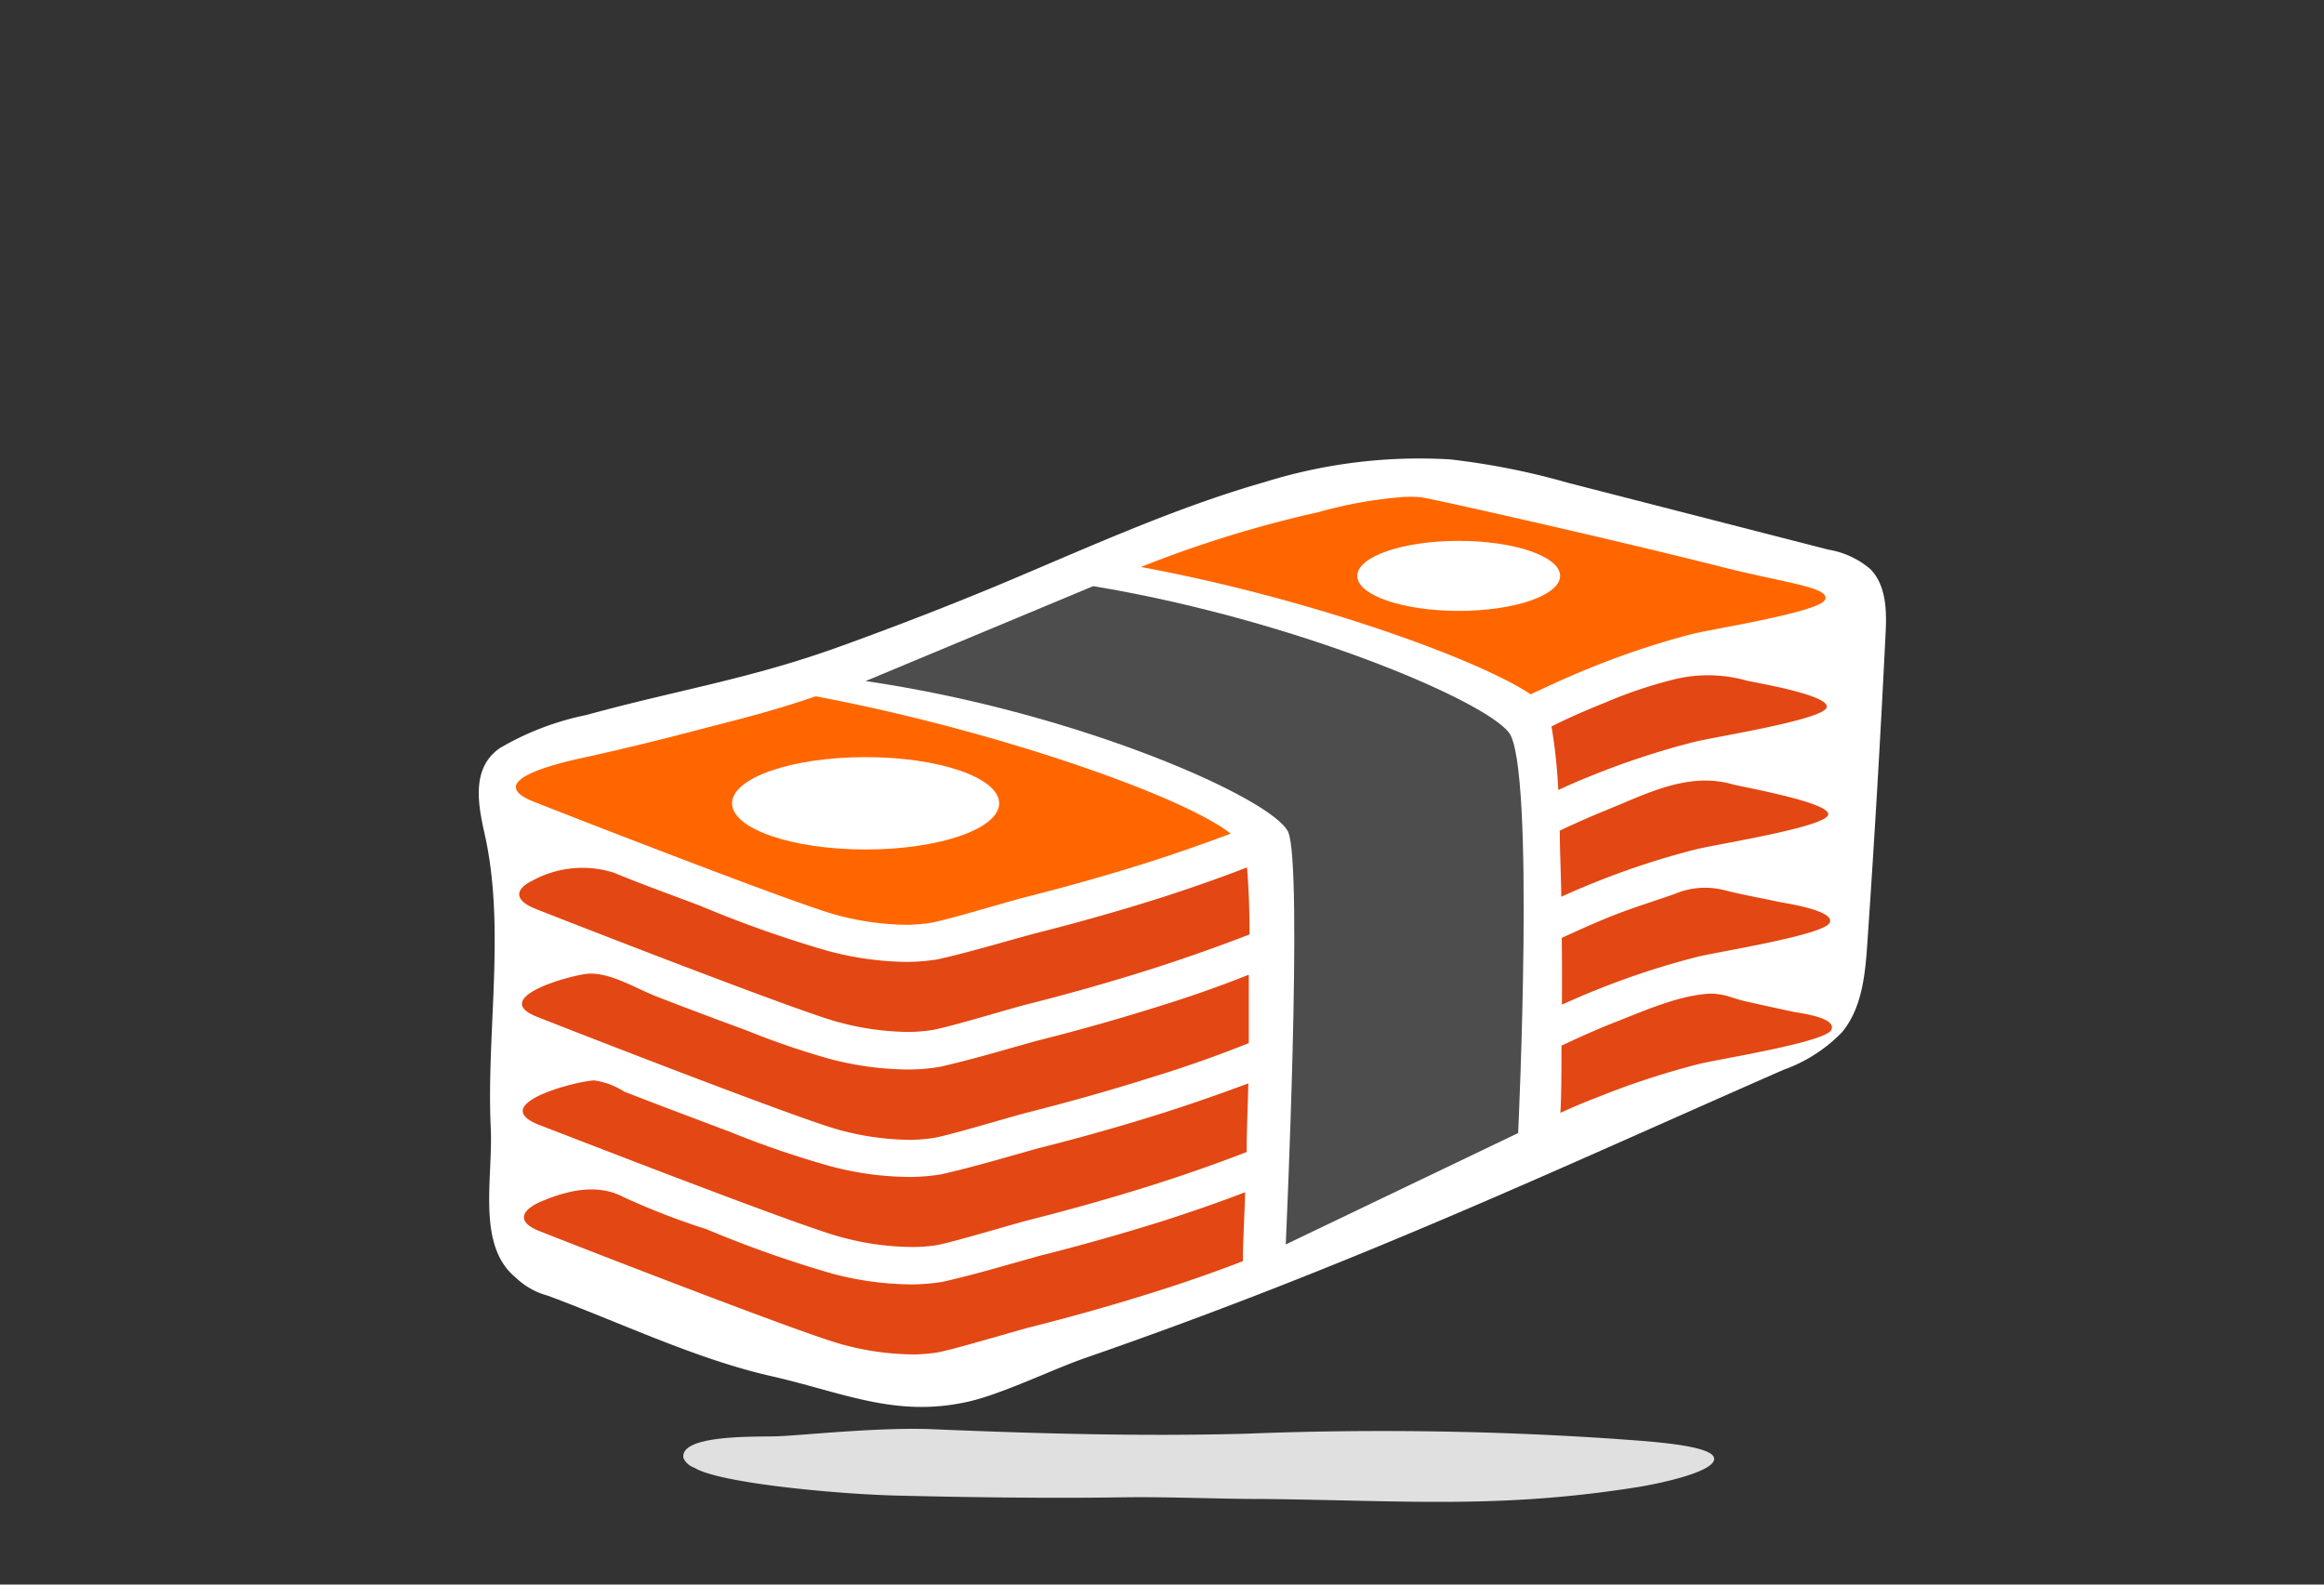
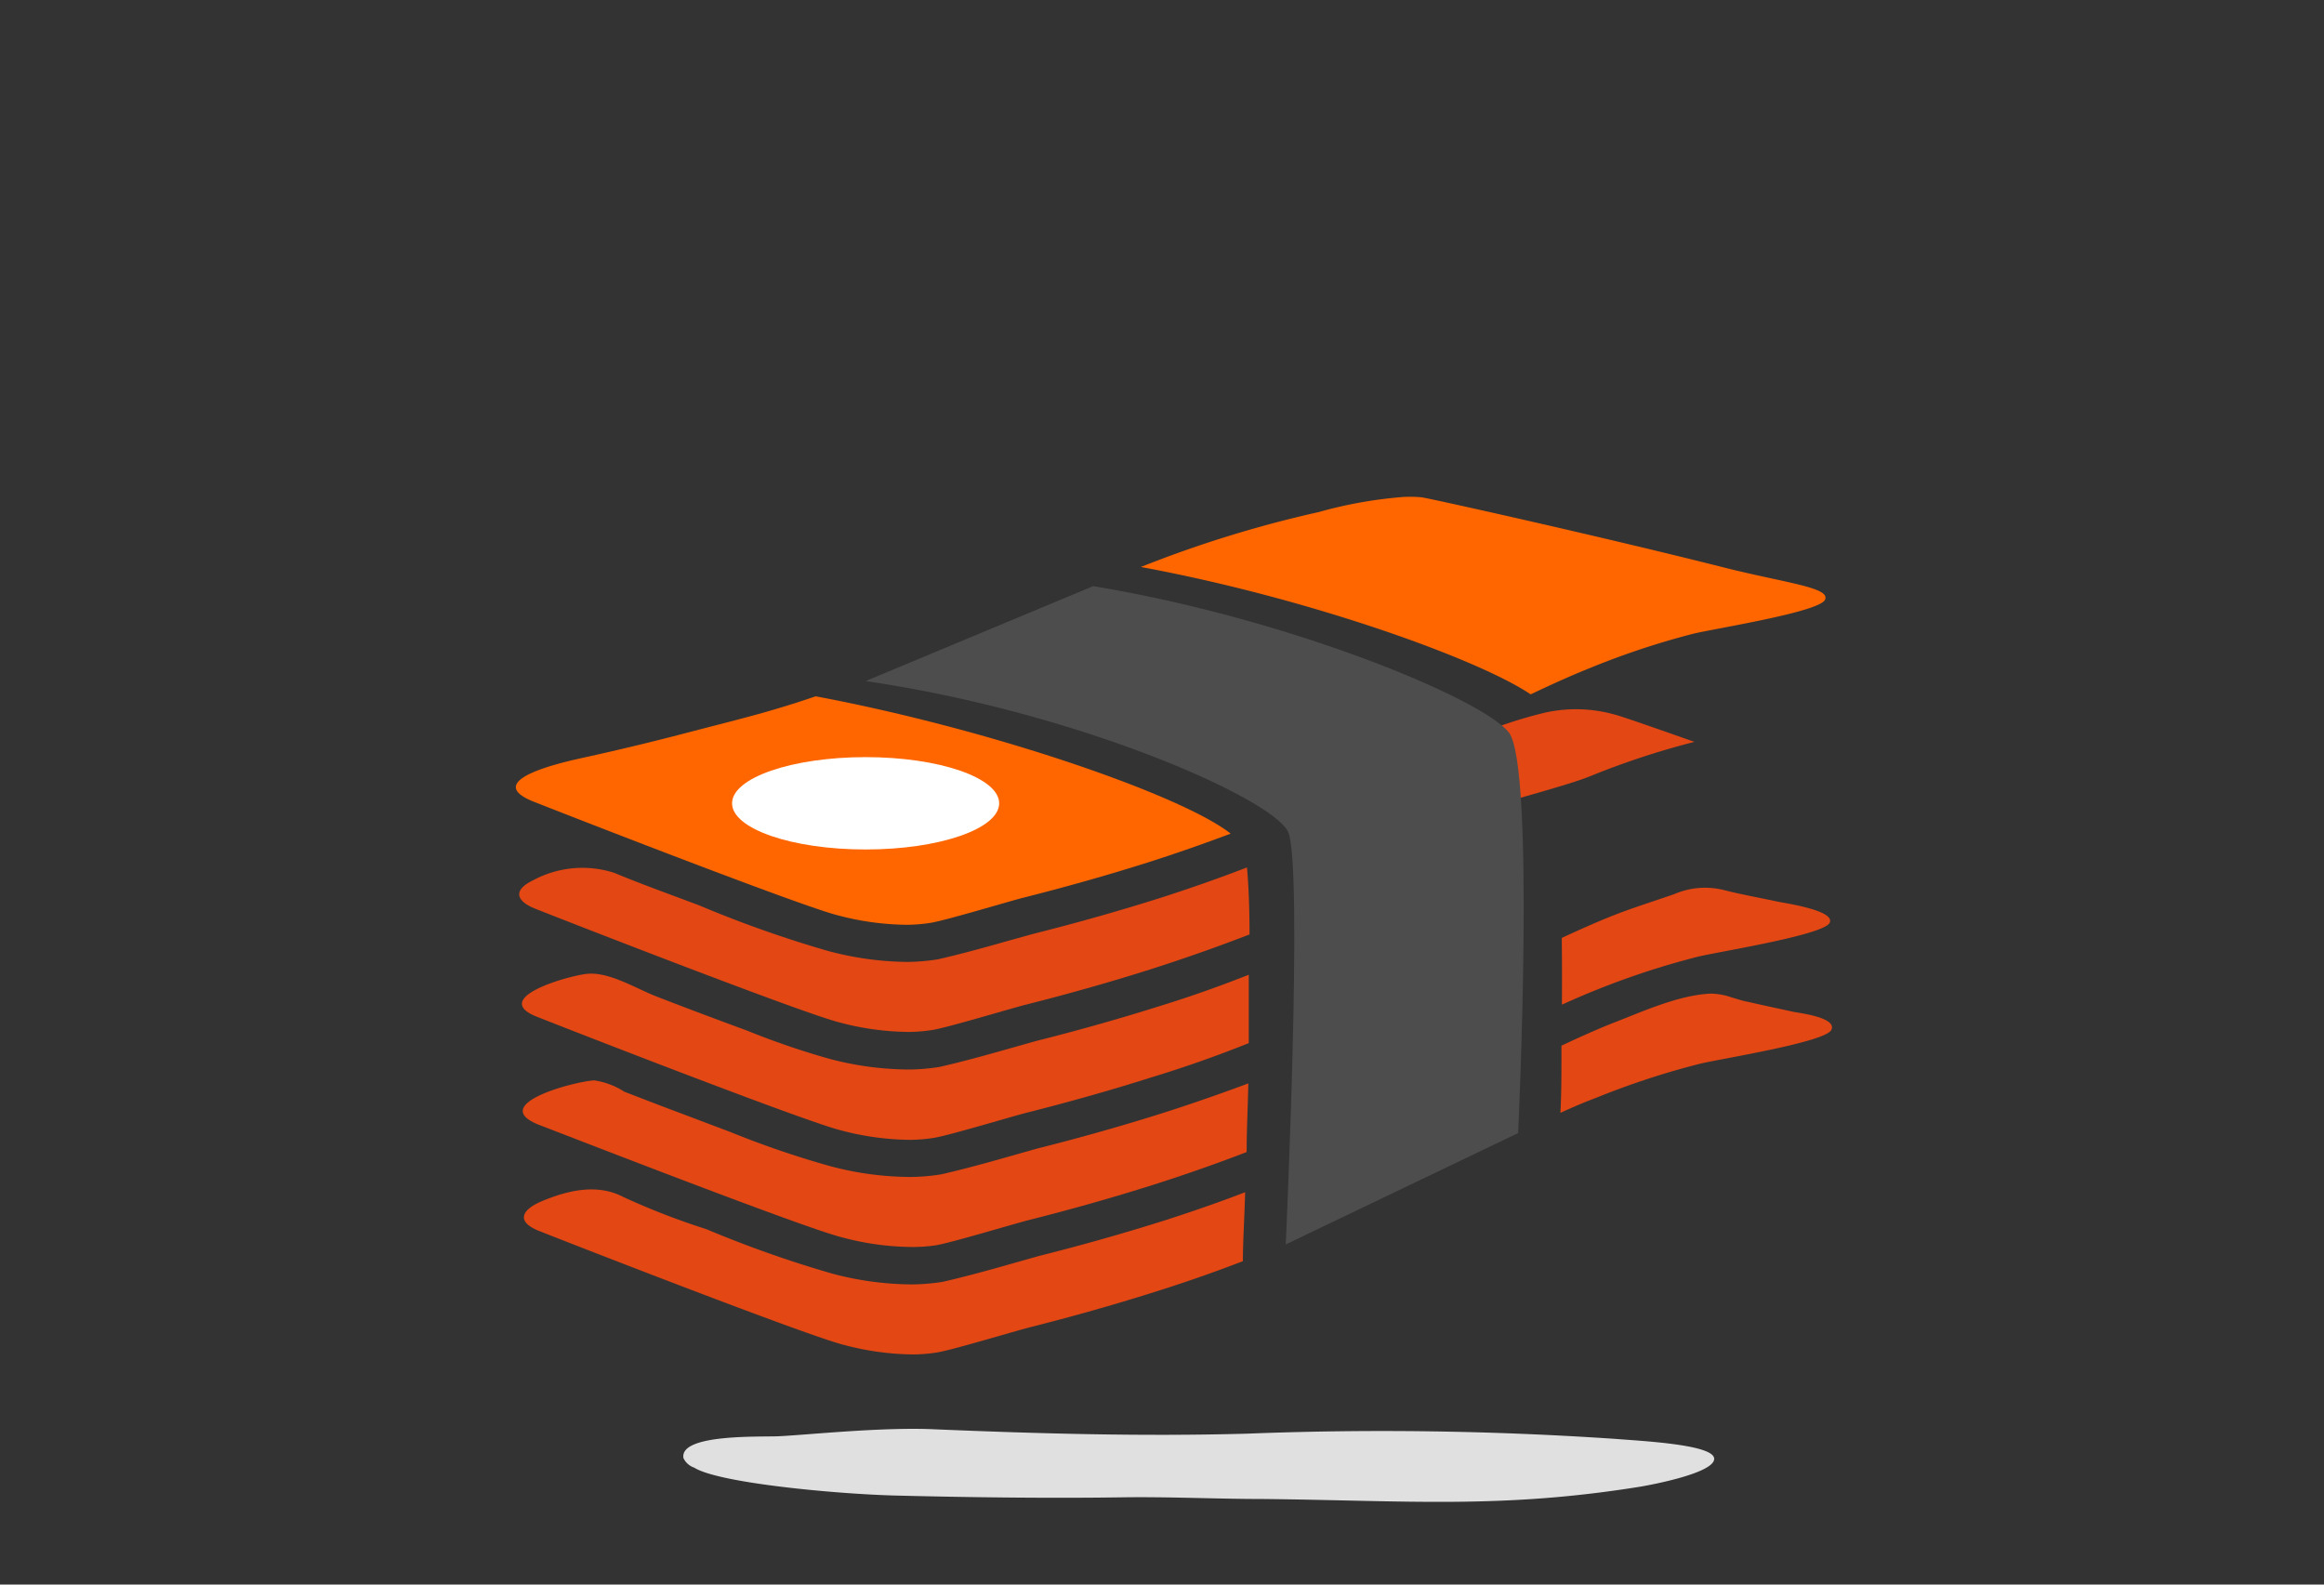
<svg xmlns="http://www.w3.org/2000/svg" id="ingombro" viewBox="0 0 154 105">
  <rect x="0" y="0" width="154" height="105" fill="#333333" stroke="none" />
  <defs>
    <style>.cls-1{fill:none;}.cls-2{fill:#fff;}.cls-3{fill:#e34713;}.cls-4{fill:#f60;}.cls-5{fill:#4d4d4d;}.cls-6{fill:#e0e0e0;}</style>
  </defs>
  <title>prestito</title>
  <rect class="cls-1" width="154.14" height="105" />
  <g id="solo_banconote" data-name="solo banconote">
-     <path class="cls-2" d="M66.09,38.8c5.86-2.45,11.65-5.13,17.76-6.87a34.45,34.45,0,0,1,12.23-1.49A48.18,48.18,0,0,1,103.93,32l17.22,4.42a5.75,5.75,0,0,1,2.79,1.29c1.09,1.12,1.09,2.87,1,4.43q-0.5,10.18-1.2,20.35c-0.14,2.08-.35,4.31-1.68,5.91a10.09,10.09,0,0,1-3.88,2.49C102.89,77.6,89.7,83.82,71.87,90c-2.13.74-5.69,2.48-7.9,2.92-4.72,1-8.15-.66-12.85-1.73-5-1.13-10-3.55-14.84-5.34a4.85,4.85,0,0,1-2.09-1.18c-2.63-2.13-1.51-6.57-1.67-9.94-0.3-6.28,1-13.28-.41-19.49-0.45-2-.87-4.35,1-5.66a18.66,18.66,0,0,1,5.74-2.2c6.27-1.72,10.91-2.39,17-4.61Q61,40.91,66.09,38.8Z" />
    <path class="cls-3" d="M77.27,80.84c-2.65.84-5.49,1.65-8.44,2.39l-1.91.54c-2.2.63-3.7,1-4.46,1.17a13.68,13.68,0,0,1-2,.17,20.84,20.84,0,0,1-5.33-.72,75.63,75.63,0,0,1-8.32-2.94,47.9,47.9,0,0,1-5.5-2.13c-1.7-.9-3.65-0.46-5.39.27-1.39.58-1.75,1.38-.14,2,2.22,0.88,17.73,6.93,20.15,7.53a18.31,18.31,0,0,0,4.59.63,10.72,10.72,0,0,0,1.57-.13c1-.16,5-1.37,6.12-1.66,2.78-.7,5.55-1.48,8.27-2.34q3-.94,5.88-2.05c0-1.23.1-2.8,0.15-4.57C80.78,79.67,79,80.28,77.27,80.84Z" />
    <path class="cls-3" d="M114.74,66.09a4.43,4.43,0,0,0-1.34-.25c-2.19.08-4.68,1.25-6.65,2-1.11.45-2.2,0.94-3.28,1.45,0,1.72,0,3.25-.07,4.45,0.79-.36,1.58-0.7,2.38-1a52.69,52.69,0,0,1,6.82-2.24c1.32-.33,8.34-1.43,8.75-2.25s-2.09-1.12-2.5-1.2c-1-.22-2-0.43-3-0.66C115.5,66.33,115.12,66.2,114.74,66.09Z" />
    <path class="cls-3" d="M103.5,66.57c0.72-.32,1.44-0.64,2.17-0.93a52.69,52.69,0,0,1,6.82-2.24c1.32-.33,8.34-1.43,8.75-2.25s-3-1.31-3.42-1.4c-1.16-.25-2.35-0.46-3.5-0.75a5.16,5.16,0,0,0-3.38.25c-1.44.5-2.9,0.95-4.31,1.52-1.06.43-2.1,0.9-3.14,1.38C103.51,63.65,103.51,65.14,103.5,66.57Z" />
    <path class="cls-3" d="M77.16,73.72c-2.65.84-5.49,1.65-8.44,2.39l-1.91.54c-2.2.63-3.7,1-4.46,1.17a13.67,13.67,0,0,1-2,.17A20.85,20.85,0,0,1,55,77.27,62.27,62.27,0,0,1,48.37,75l-4.69-1.77-2.31-.89a5,5,0,0,0-2-.75c-1.35.08-7.06,1.59-3.67,2.94C37.9,75.37,53.41,81.42,55.83,82a18.3,18.3,0,0,0,4.59.63A10.71,10.71,0,0,0,62,82.52c1-.16,5-1.37,6.12-1.66,2.78-.7,5.55-1.48,8.27-2.34q3.15-1,6.22-2.18c0-1.47.08-3,.11-4.55C80.87,72.48,79,73.13,77.16,73.72Z" />
    <path class="cls-3" d="M77.06,66.6c-2.65.84-5.49,1.65-8.44,2.39l-1.91.54c-2.2.63-3.7,1-4.46,1.17a13.67,13.67,0,0,1-2,.17,20.84,20.84,0,0,1-5.33-.72,52.28,52.28,0,0,1-5.42-1.86q-3-1.1-5.95-2.24c-1.36-.52-3.17-1.67-4.65-1.52-1.2.12-6.47,1.59-3.33,2.84,2.22,0.88,17.73,6.93,20.15,7.53a18.3,18.3,0,0,0,4.59.63,10.71,10.71,0,0,0,1.57-.13c1-.16,5-1.37,6.12-1.66,2.78-.7,5.55-1.48,8.27-2.34q3.29-1,6.48-2.28c0-1.56,0-3.09,0-4.53C80.9,65.32,79,66,77.06,66.6Z" />
-     <path class="cls-3" d="M105.56,58.52a52.69,52.69,0,0,1,6.82-2.24c1.32-.33,8.34-1.43,8.75-2.25s-5.75-1.89-6.33-2.06c-2.94-.83-5.66.62-8.28,1.68-1.07.43-2.12,0.9-3.16,1.39,0,1.39.08,2.86,0.1,4.38C104.17,59.1,104.86,58.8,105.56,58.52Z" />
    <path class="cls-3" d="M76.95,59.48c-2.65.84-5.49,1.65-8.44,2.39l-1.91.53c-2.2.63-3.7,1-4.46,1.17a13.67,13.67,0,0,1-2,.17A20.85,20.85,0,0,1,54.82,63a76.87,76.87,0,0,1-8.47-3c-1.88-.71-3.79-1.39-5.64-2.16a6.88,6.88,0,0,0-5.4.5c-1.3.63-1.16,1.35,0.17,1.88,2.22,0.88,17.73,6.93,20.15,7.53a18.3,18.3,0,0,0,4.59.63,10.71,10.71,0,0,0,1.57-.13c1-.16,5-1.37,6.12-1.66,2.78-.7,5.55-1.48,8.27-2.34q3.36-1.07,6.62-2.33c0-1.84-.07-3.38-0.17-4.44C80.74,58.21,78.84,58.87,76.95,59.48Z" />
-     <path class="cls-3" d="M105.46,51.4a52.69,52.69,0,0,1,6.82-2.24c1.32-.33,8.34-1.43,8.75-2.25s-4.73-1.68-5.25-1.8a9.44,9.44,0,0,0-4.64-.14,29.56,29.56,0,0,0-4.71,1.56c-1.23.5-2.43,1-3.62,1.61a35.38,35.38,0,0,1,.45,4.21C104,52,104.71,51.7,105.46,51.4Z" />
+     <path class="cls-3" d="M105.46,51.4a52.69,52.69,0,0,1,6.82-2.24s-4.73-1.68-5.25-1.8a9.44,9.44,0,0,0-4.64-.14,29.56,29.56,0,0,0-4.71,1.56c-1.23.5-2.43,1-3.62,1.61a35.38,35.38,0,0,1,.45,4.21C104,52,104.71,51.7,105.46,51.4Z" />
    <path class="cls-4" d="M45.39,48.59q-3.29.86-6.61,1.59c-1.17.26-7.07,1.49-3.42,2.94,2.22,0.88,17.73,6.93,20.15,7.53a18.3,18.3,0,0,0,4.59.63,10.71,10.71,0,0,0,1.57-.13c1-.16,5-1.37,6.12-1.66,2.78-.7,5.55-1.48,8.27-2.34,1.85-.59,3.68-1.23,5.49-1.91-3.18-2.52-15.81-6.91-27.5-9.1C50.84,47.24,48.7,47.72,45.39,48.59Z" />
    <path class="cls-4" d="M105.35,44.27A52.69,52.69,0,0,1,112.18,42c1.32-.33,8.34-1.43,8.75-2.25s-2.57-1.11-6.63-2.13c-7.89-2-19.56-4.6-20.12-4.67A8.65,8.65,0,0,0,93,32.93a29,29,0,0,0-5.61,1A77.72,77.72,0,0,0,75.6,37.57c11.09,2.05,22.34,6.09,25.83,8.44C102.72,45.4,104,44.81,105.35,44.27Z" />
    <path class="cls-5" d="M72.44,38.84L57.36,45.13c14.17,2.07,27,7.81,28,10s-0.16,27.33-.16,27.33l15.4-7.38s1.15-24.32-.62-26.55S85.5,41,72.44,38.84Z" />
    <ellipse class="cls-2" cx="57.36" cy="53.23" rx="8.85" ry="3.06" />
-     <ellipse class="cls-2" cx="96.66" cy="38.16" rx="6.72" ry="2.32" />
    <path class="cls-6" d="M82.64,95a228.8,228.8,0,0,1,24.31.34c1.9,0.15,6.62.38,6.64,1.32s-4.07,1.71-4.82,1.84c-9.25,1.5-15.56.93-25,.83-3.17,0-6.33-.16-9.5-0.11-4.78.07-10.16,0-14.95-.12C55.46,99,47.62,98.28,46,97.25a1.21,1.21,0,0,1-.71-0.63C45,95,50.39,95.23,51.61,95.17c1.91-.09,6.85-0.62,10.3-0.46C68.82,95,75.73,95.19,82.64,95Z" />
  </g>
</svg>